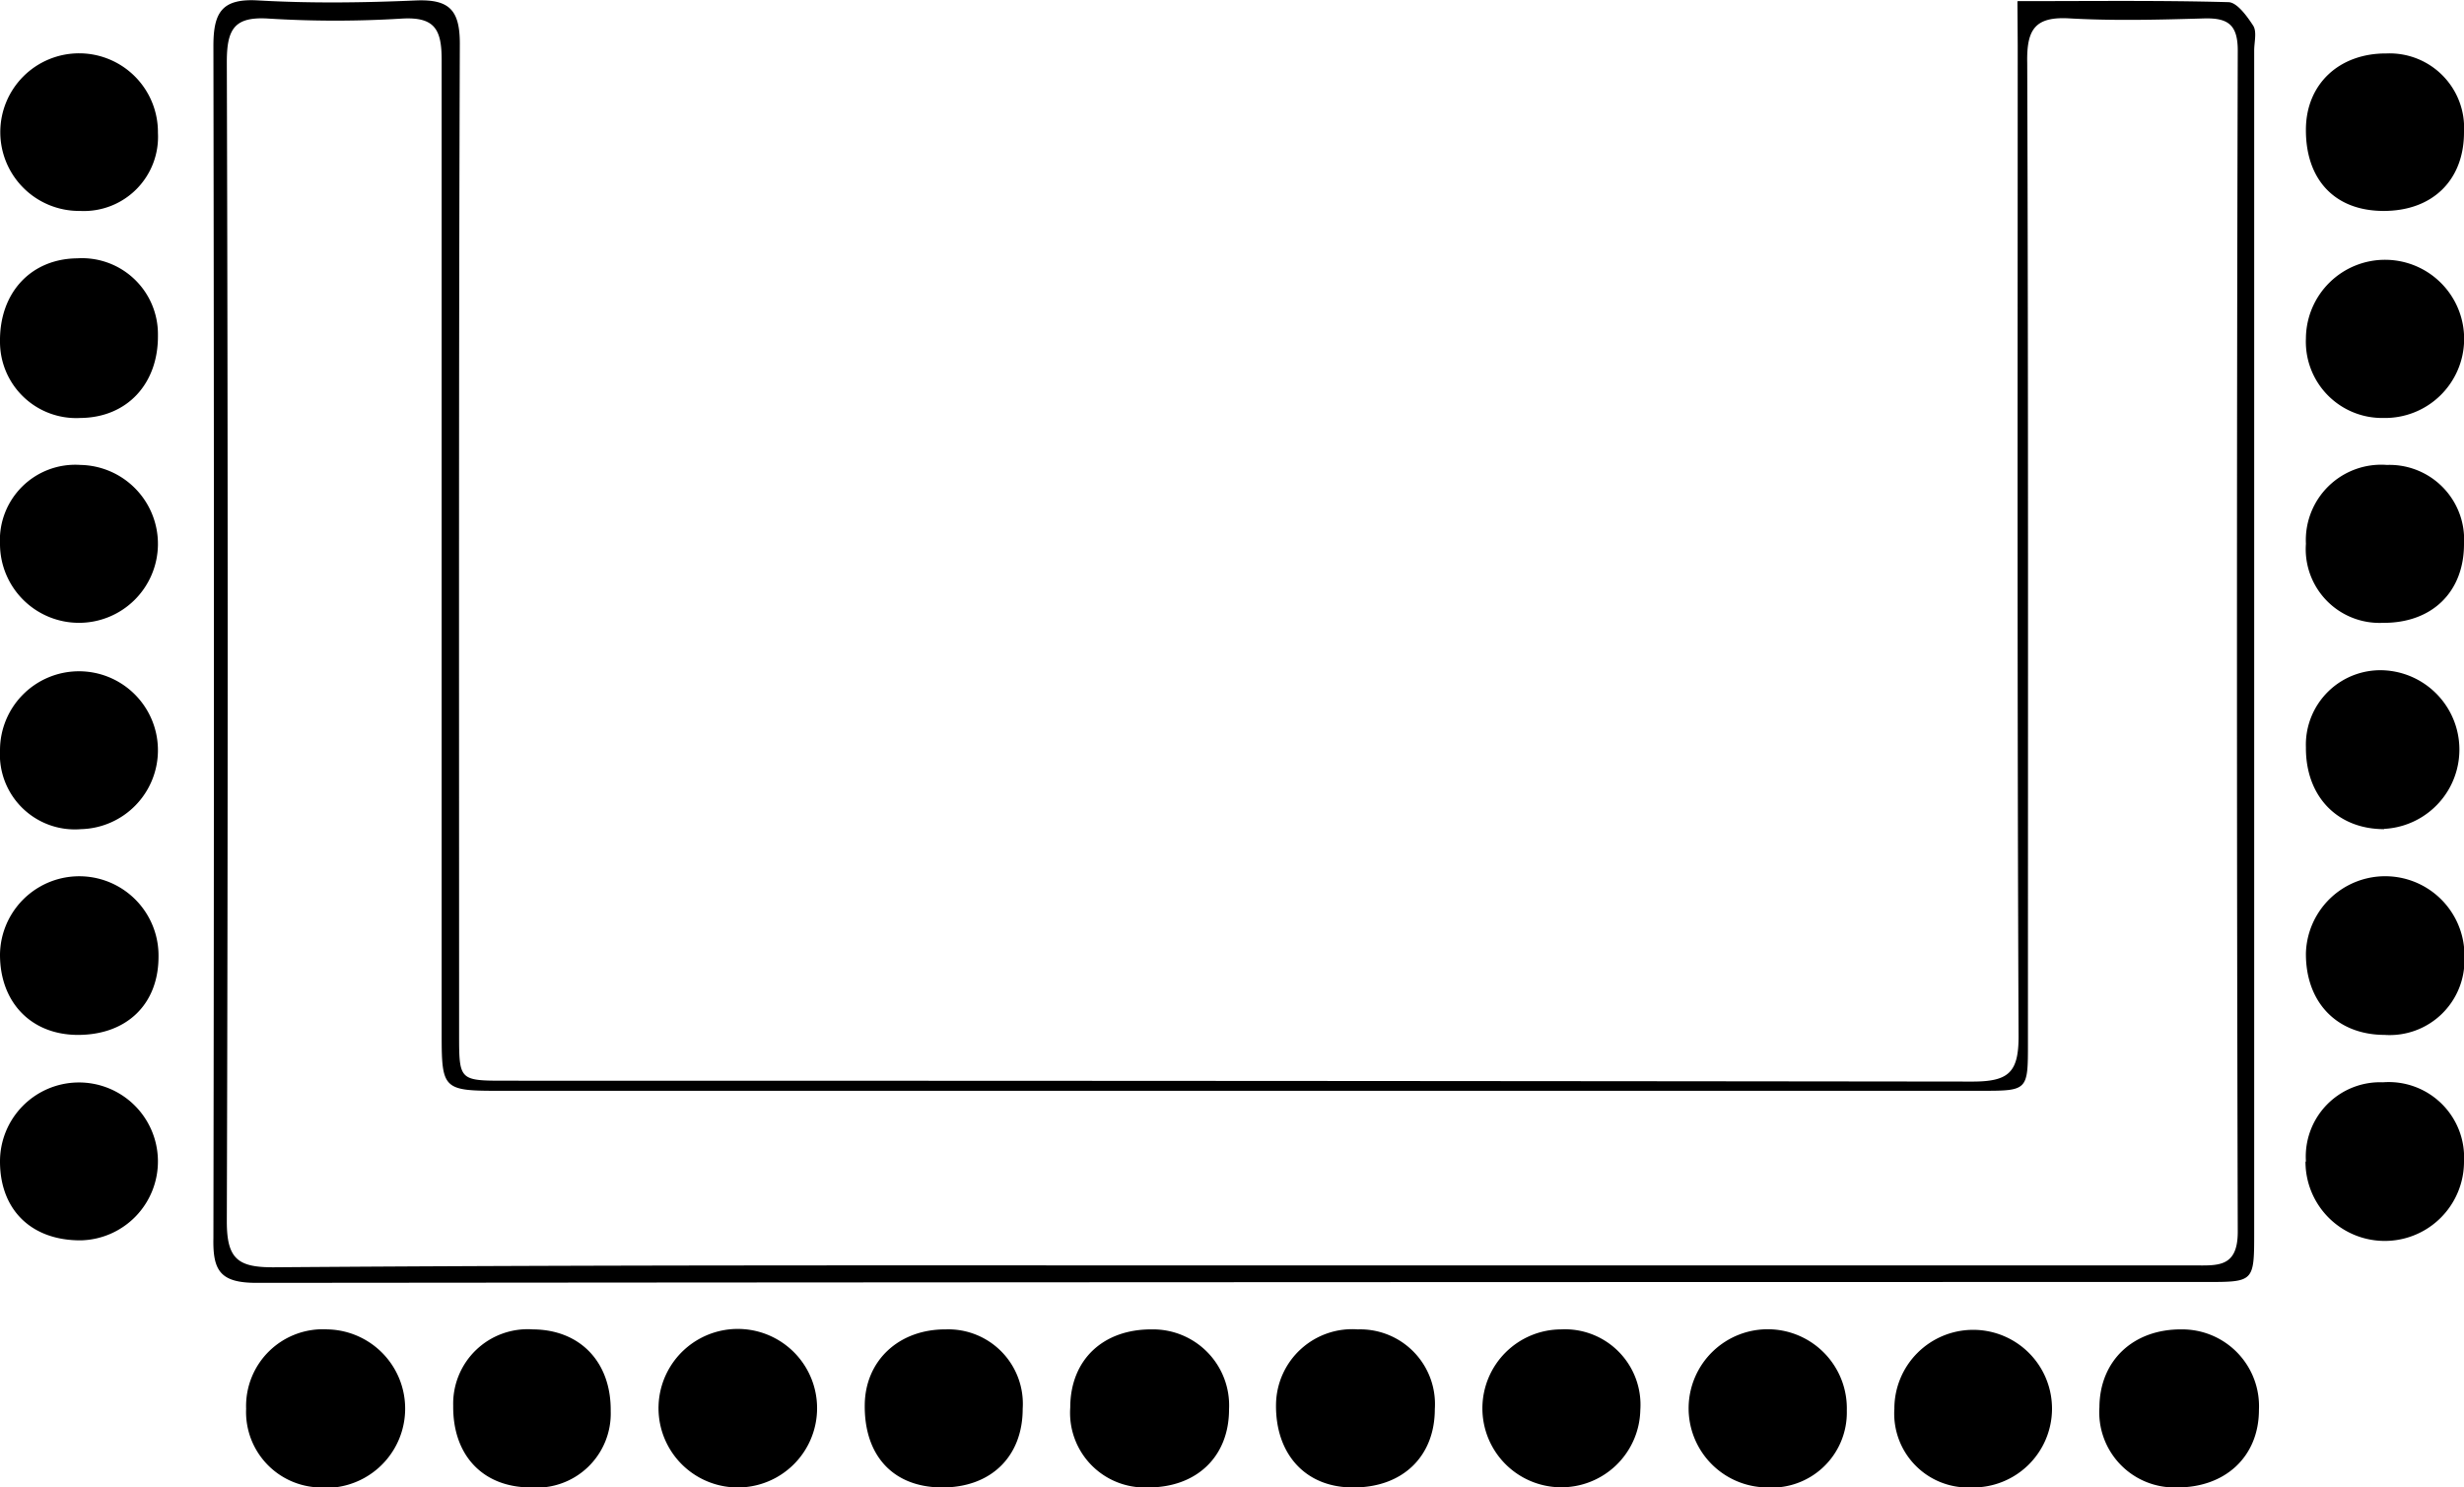
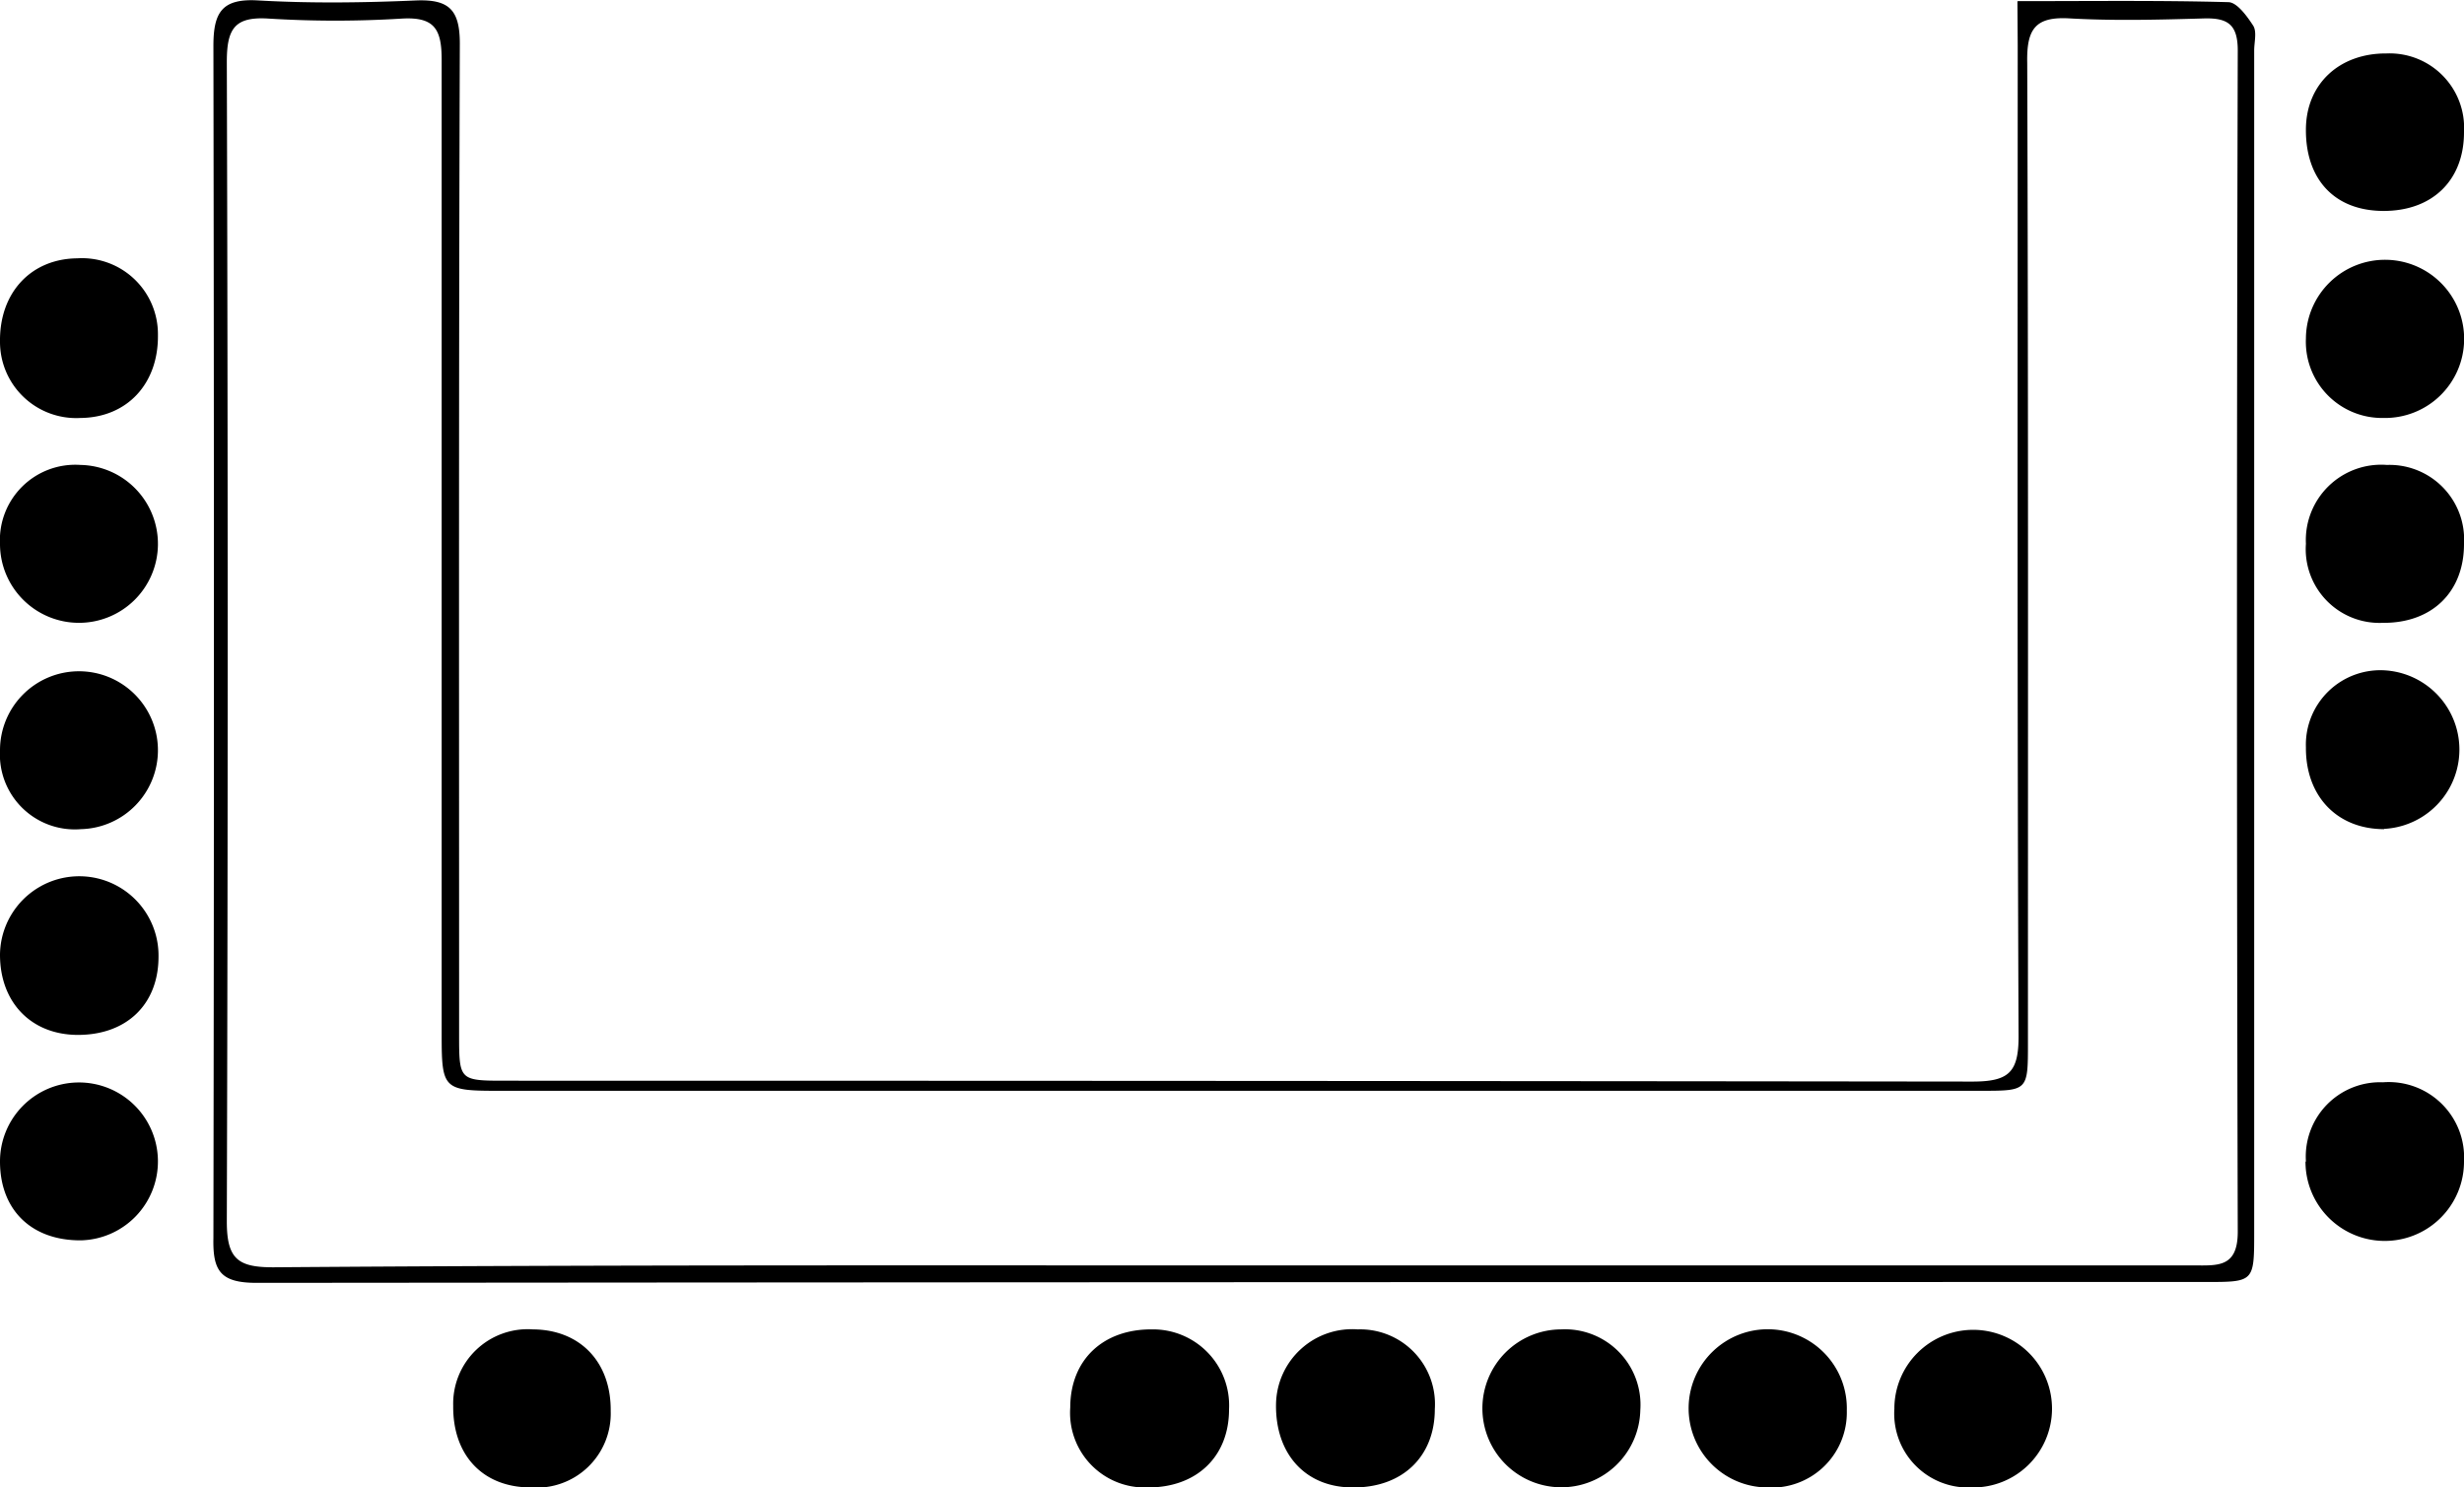
<svg xmlns="http://www.w3.org/2000/svg" id="Calque_1" data-name="Calque 1" viewBox="0 0 170.99 103.24">
  <title>privat-U</title>
  <path d="M381.83,86.65c5.16,0,9.9-.06,14.63.07.61,0,1.32,1,1.73,1.63.27.43.07,1.14.07,1.72v82c0,3.49,0,3.48-3.39,3.48q-67.62,0-135.23.06c-2.52,0-3.05-.83-3-3.12q.07-41.37,0-82.73c0-2.32.58-3.31,3.1-3.16,3.66.21,7.34.16,11,0,2.27-.08,3,.67,3,3-.08,22.91-.05,45.82-.05,68.73,0,3.25,0,3.25,3.28,3.25q50.87,0,101.73.06c2.54,0,3.22-.64,3.21-3.19-.1-22.91-.06-45.82-.06-68.74ZM327.31,174.4q33.38,0,66.75,0c1.65,0,3.06.17,3.06-2.33q-.11-41,0-82c0-1.82-.71-2.27-2.37-2.22-3.08.09-6.17.17-9.24,0-2.47-.16-3.05.75-3,3.11.08,22.67.05,45.34.05,68,0,3.31,0,3.32-3.26,3.32h-103c-3.67,0-3.82-.16-3.82-3.8q0-33.87,0-67.75c0-2.12-.48-3-2.76-2.87a75.12,75.12,0,0,1-9.25,0c-2.35-.15-2.9.69-2.9,3q.12,40.25,0,80.5c0,2.61.79,3.18,3.26,3.17C283,174.36,305.14,174.4,327.31,174.4Z" transform="translate(-241.83 -86.57)" />
  <path d="M401.85,110.06a5.49,5.49,0,1,1,5.37,5.52A5.29,5.29,0,0,1,401.85,110.06Z" transform="translate(-241.83 -86.57)" />
-   <path d="M264.33,189.81a5.24,5.24,0,0,1-5.42-5.46,5.33,5.33,0,0,1,5.65-5.51,5.49,5.49,0,1,1-.23,11Z" transform="translate(-241.83 -86.57)" />
  <path d="M241.83,138.64a5.48,5.48,0,1,1,5.62,5.48A5.2,5.2,0,0,1,241.83,138.64Z" transform="translate(-241.83 -86.57)" />
-   <path d="M292.88,189.81a5.49,5.49,0,1,1,.3-11,5.49,5.49,0,1,1-.3,11Z" transform="translate(-241.83 -86.57)" />
  <path d="M327.12,184.39c0,3.3-2.27,5.45-5.68,5.42a5.18,5.18,0,0,1-5.34-5.54c0-3.31,2.27-5.46,5.69-5.43A5.28,5.28,0,0,1,327.12,184.39Z" transform="translate(-241.83 -86.57)" />
  <path d="M336.06,178.84a5.19,5.19,0,0,1,5.34,5.53c0,3.32-2.27,5.47-5.7,5.44-3.27,0-5.37-2.31-5.32-5.77A5.29,5.29,0,0,1,336.06,178.84Z" transform="translate(-241.83 -86.57)" />
  <path d="M364.43,189.81a5.49,5.49,0,1,1,5.56-5.33A5.21,5.21,0,0,1,364.43,189.81Z" transform="translate(-241.83 -86.57)" />
  <path d="M401.85,124.31a5.23,5.23,0,0,1,5.62-5.47,5.18,5.18,0,0,1,5.35,5.49c0,3.34-2.23,5.5-5.64,5.47A5.12,5.12,0,0,1,401.85,124.31Z" transform="translate(-241.83 -86.57)" />
  <path d="M407.28,144.12c-3.27,0-5.45-2.29-5.43-5.67a5.17,5.17,0,0,1,5.51-5.35,5.51,5.51,0,0,1-.08,11Z" transform="translate(-241.83 -86.57)" />
  <path d="M241.83,152.81a5.48,5.48,0,1,1,11,.16c0,3.34-2.25,5.47-5.69,5.43C243.94,158.35,241.82,156.1,241.83,152.81Z" transform="translate(-241.83 -86.57)" />
-   <path d="M401.85,152.72a5.49,5.49,0,1,1,11,.34,5.19,5.19,0,0,1-5.55,5.34C404,158.39,401.82,156.14,401.85,152.72Z" transform="translate(-241.83 -86.57)" />
-   <path d="M307.47,178.84a5.17,5.17,0,0,1,5.33,5.51c0,3.34-2.23,5.49-5.64,5.46s-5.37-2.27-5.32-5.75C301.88,181,304.21,178.82,307.47,178.84Z" transform="translate(-241.83 -86.57)" />
  <path d="M355.66,184.44a5.48,5.48,0,1,1-5.5-5.6A5.24,5.24,0,0,1,355.66,184.44Z" transform="translate(-241.83 -86.57)" />
-   <path d="M393.26,178.84a5.33,5.33,0,0,1,5.33,5.58c0,3.26-2.35,5.43-5.76,5.39a5.22,5.22,0,0,1-5.31-5.57C387.54,181,389.88,178.8,393.26,178.84Z" transform="translate(-241.83 -86.57)" />
  <path d="M247.19,104.5a5.27,5.27,0,0,1,5.6,5.3c.05,3.4-2.14,5.75-5.37,5.78a5.29,5.29,0,0,1-5.59-5.3C241.79,106.86,244,104.53,247.19,104.5Z" transform="translate(-241.83 -86.57)" />
  <path d="M401.85,167.18a5.16,5.16,0,0,1,5.35-5.49,5.23,5.23,0,0,1,5.62,5.51,5.49,5.49,0,0,1-11,0Z" transform="translate(-241.83 -86.57)" />
  <path d="M241.83,124.35a5.23,5.23,0,0,1,5.58-5.51,5.48,5.48,0,1,1-5.58,5.51Z" transform="translate(-241.83 -86.57)" />
  <path d="M241.83,167.21a5.48,5.48,0,1,1,5.62,5.45C244,172.68,241.84,170.54,241.83,167.21Z" transform="translate(-241.83 -86.57)" />
  <path d="M373.29,184.35a5.47,5.47,0,1,1,5.36,5.46A5.13,5.13,0,0,1,373.29,184.35Z" transform="translate(-241.83 -86.57)" />
-   <path d="M247.38,101.21a5.47,5.47,0,1,1,5.41-5.42A5.15,5.15,0,0,1,247.38,101.21Z" transform="translate(-241.83 -86.57)" />
+   <path d="M247.38,101.21A5.15,5.15,0,0,1,247.38,101.21Z" transform="translate(-241.83 -86.57)" />
  <path d="M284.21,184.52a5.14,5.14,0,0,1-5.54,5.29c-3.33,0-5.43-2.23-5.39-5.68a5.17,5.17,0,0,1,5.53-5.29C282.1,178.86,284.25,181.12,284.21,184.52Z" transform="translate(-241.83 -86.57)" />
  <path d="M407.44,90.28a5.17,5.17,0,0,1,5.38,5.47c0,3.34-2.2,5.48-5.62,5.46s-5.39-2.25-5.35-5.7C401.88,92.39,404.17,90.26,407.44,90.28Z" transform="translate(-241.83 -86.57)" />
</svg>